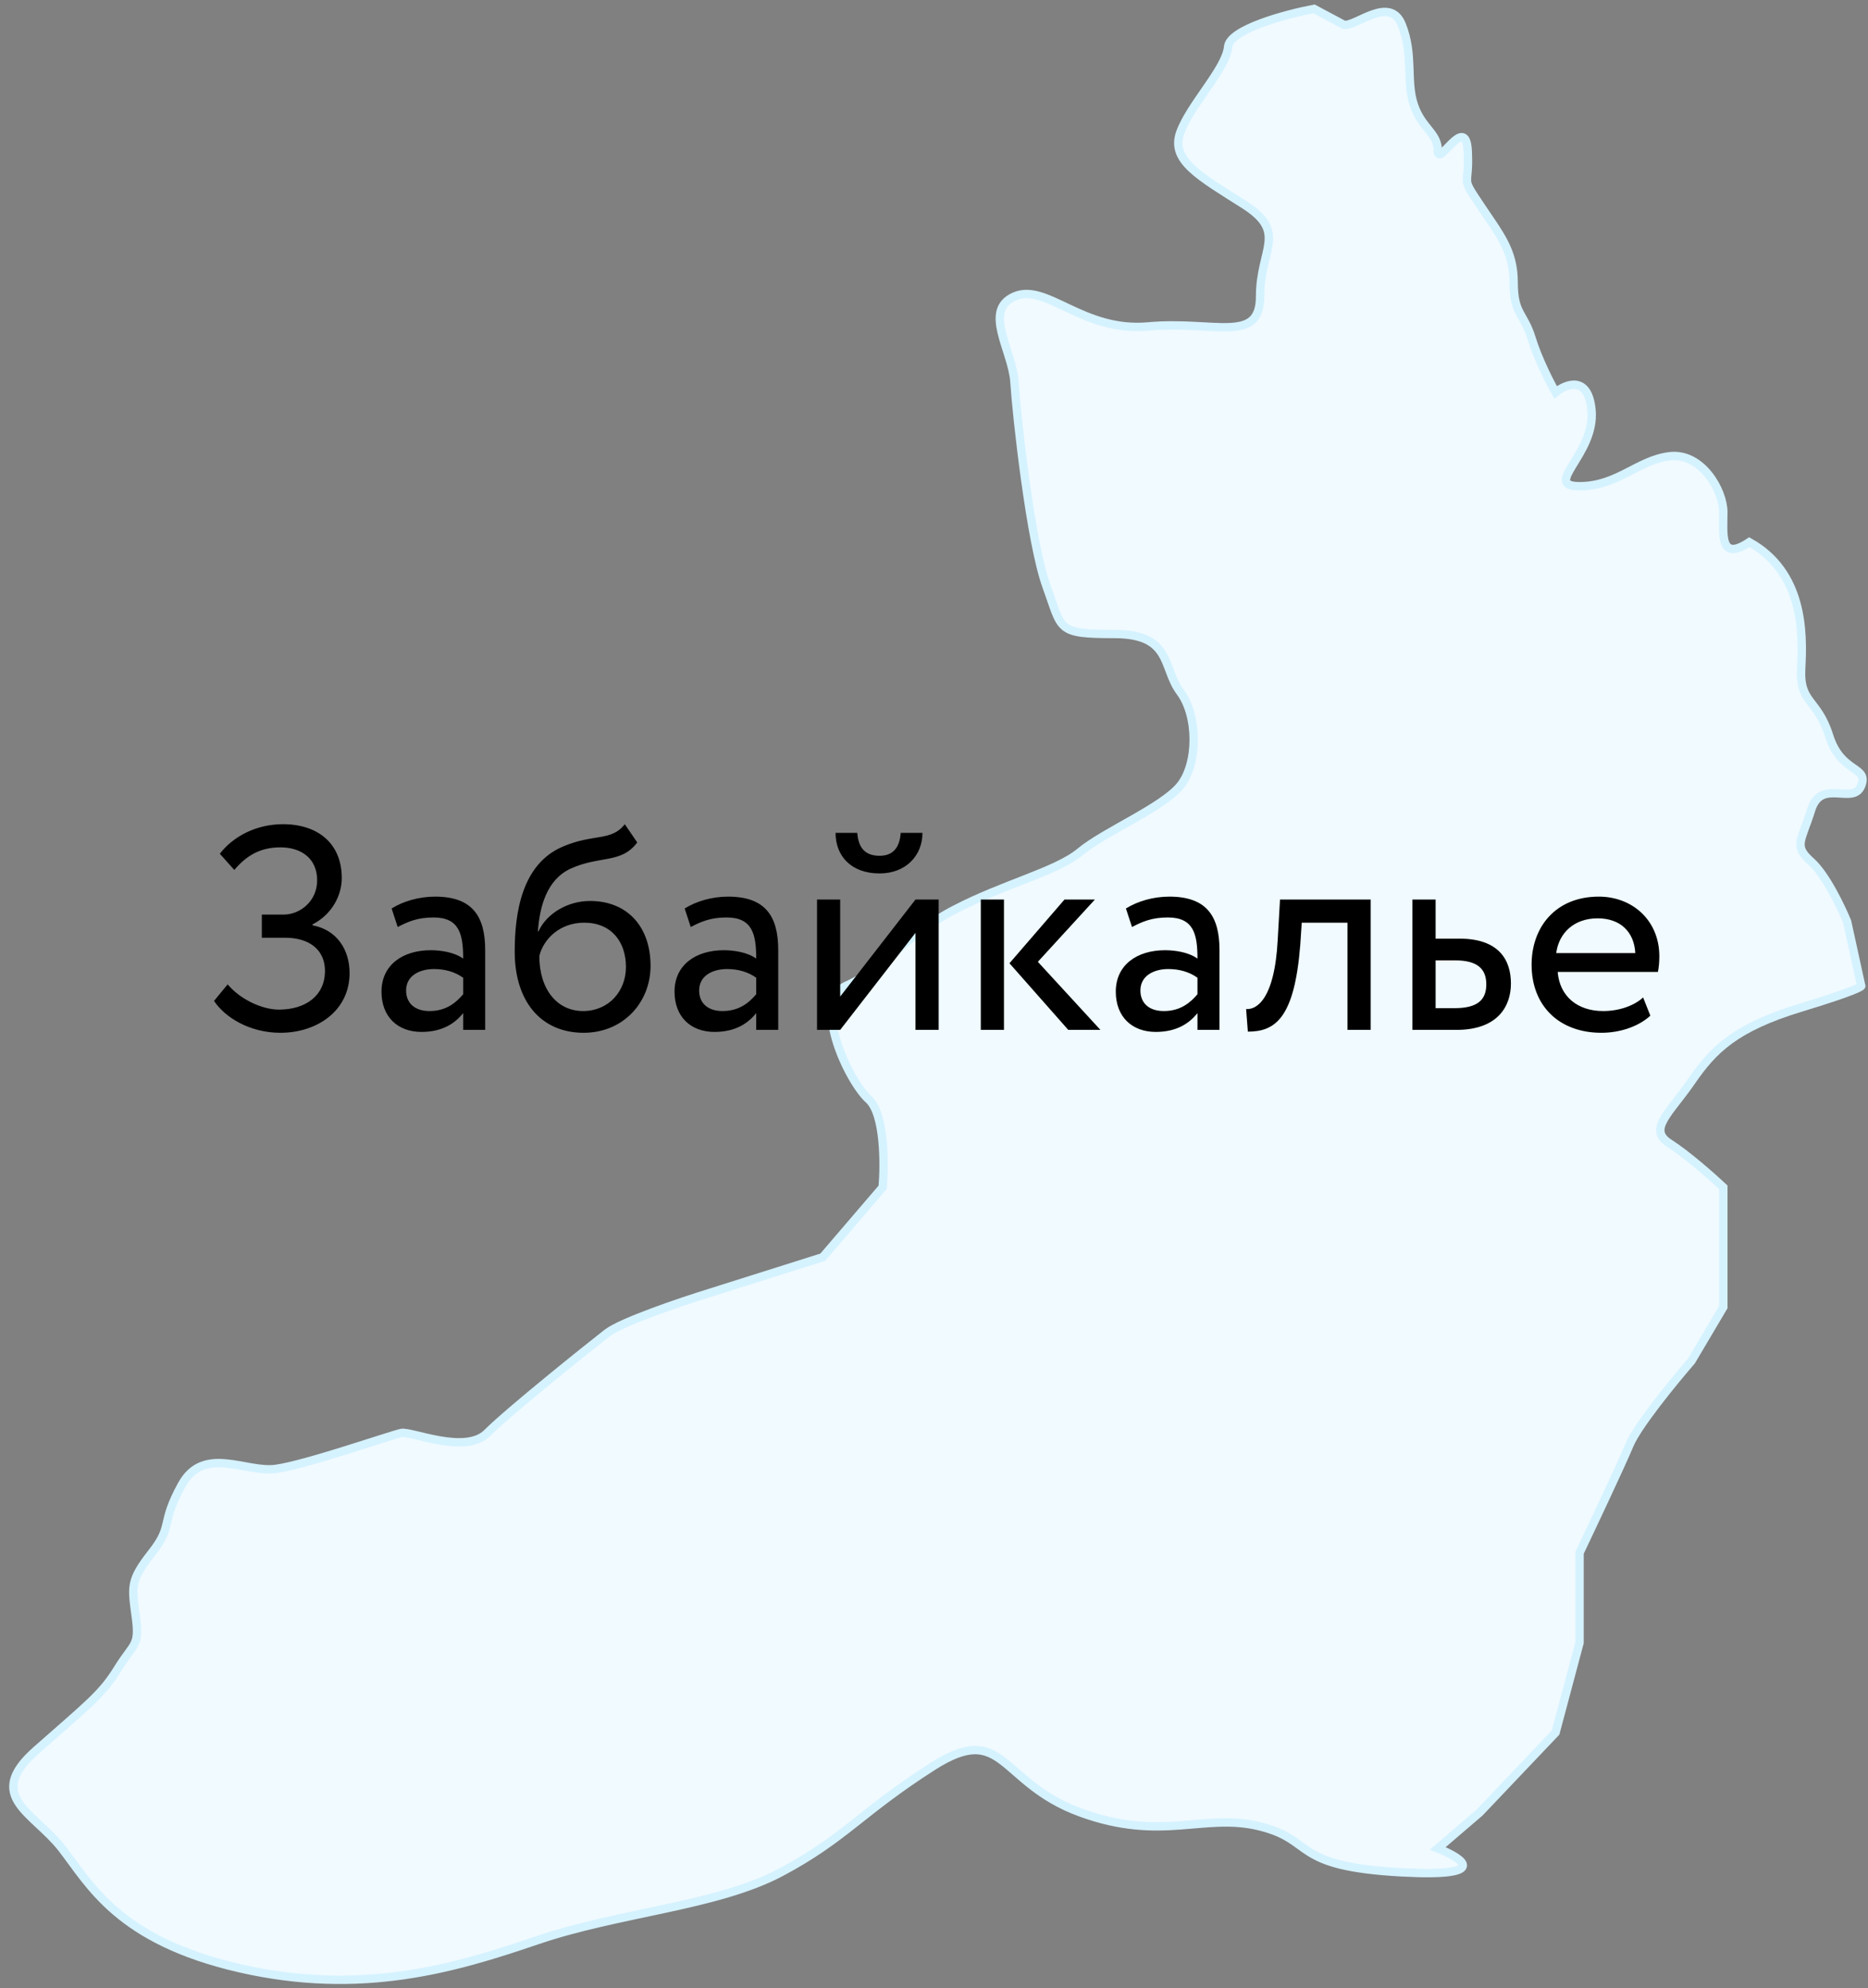
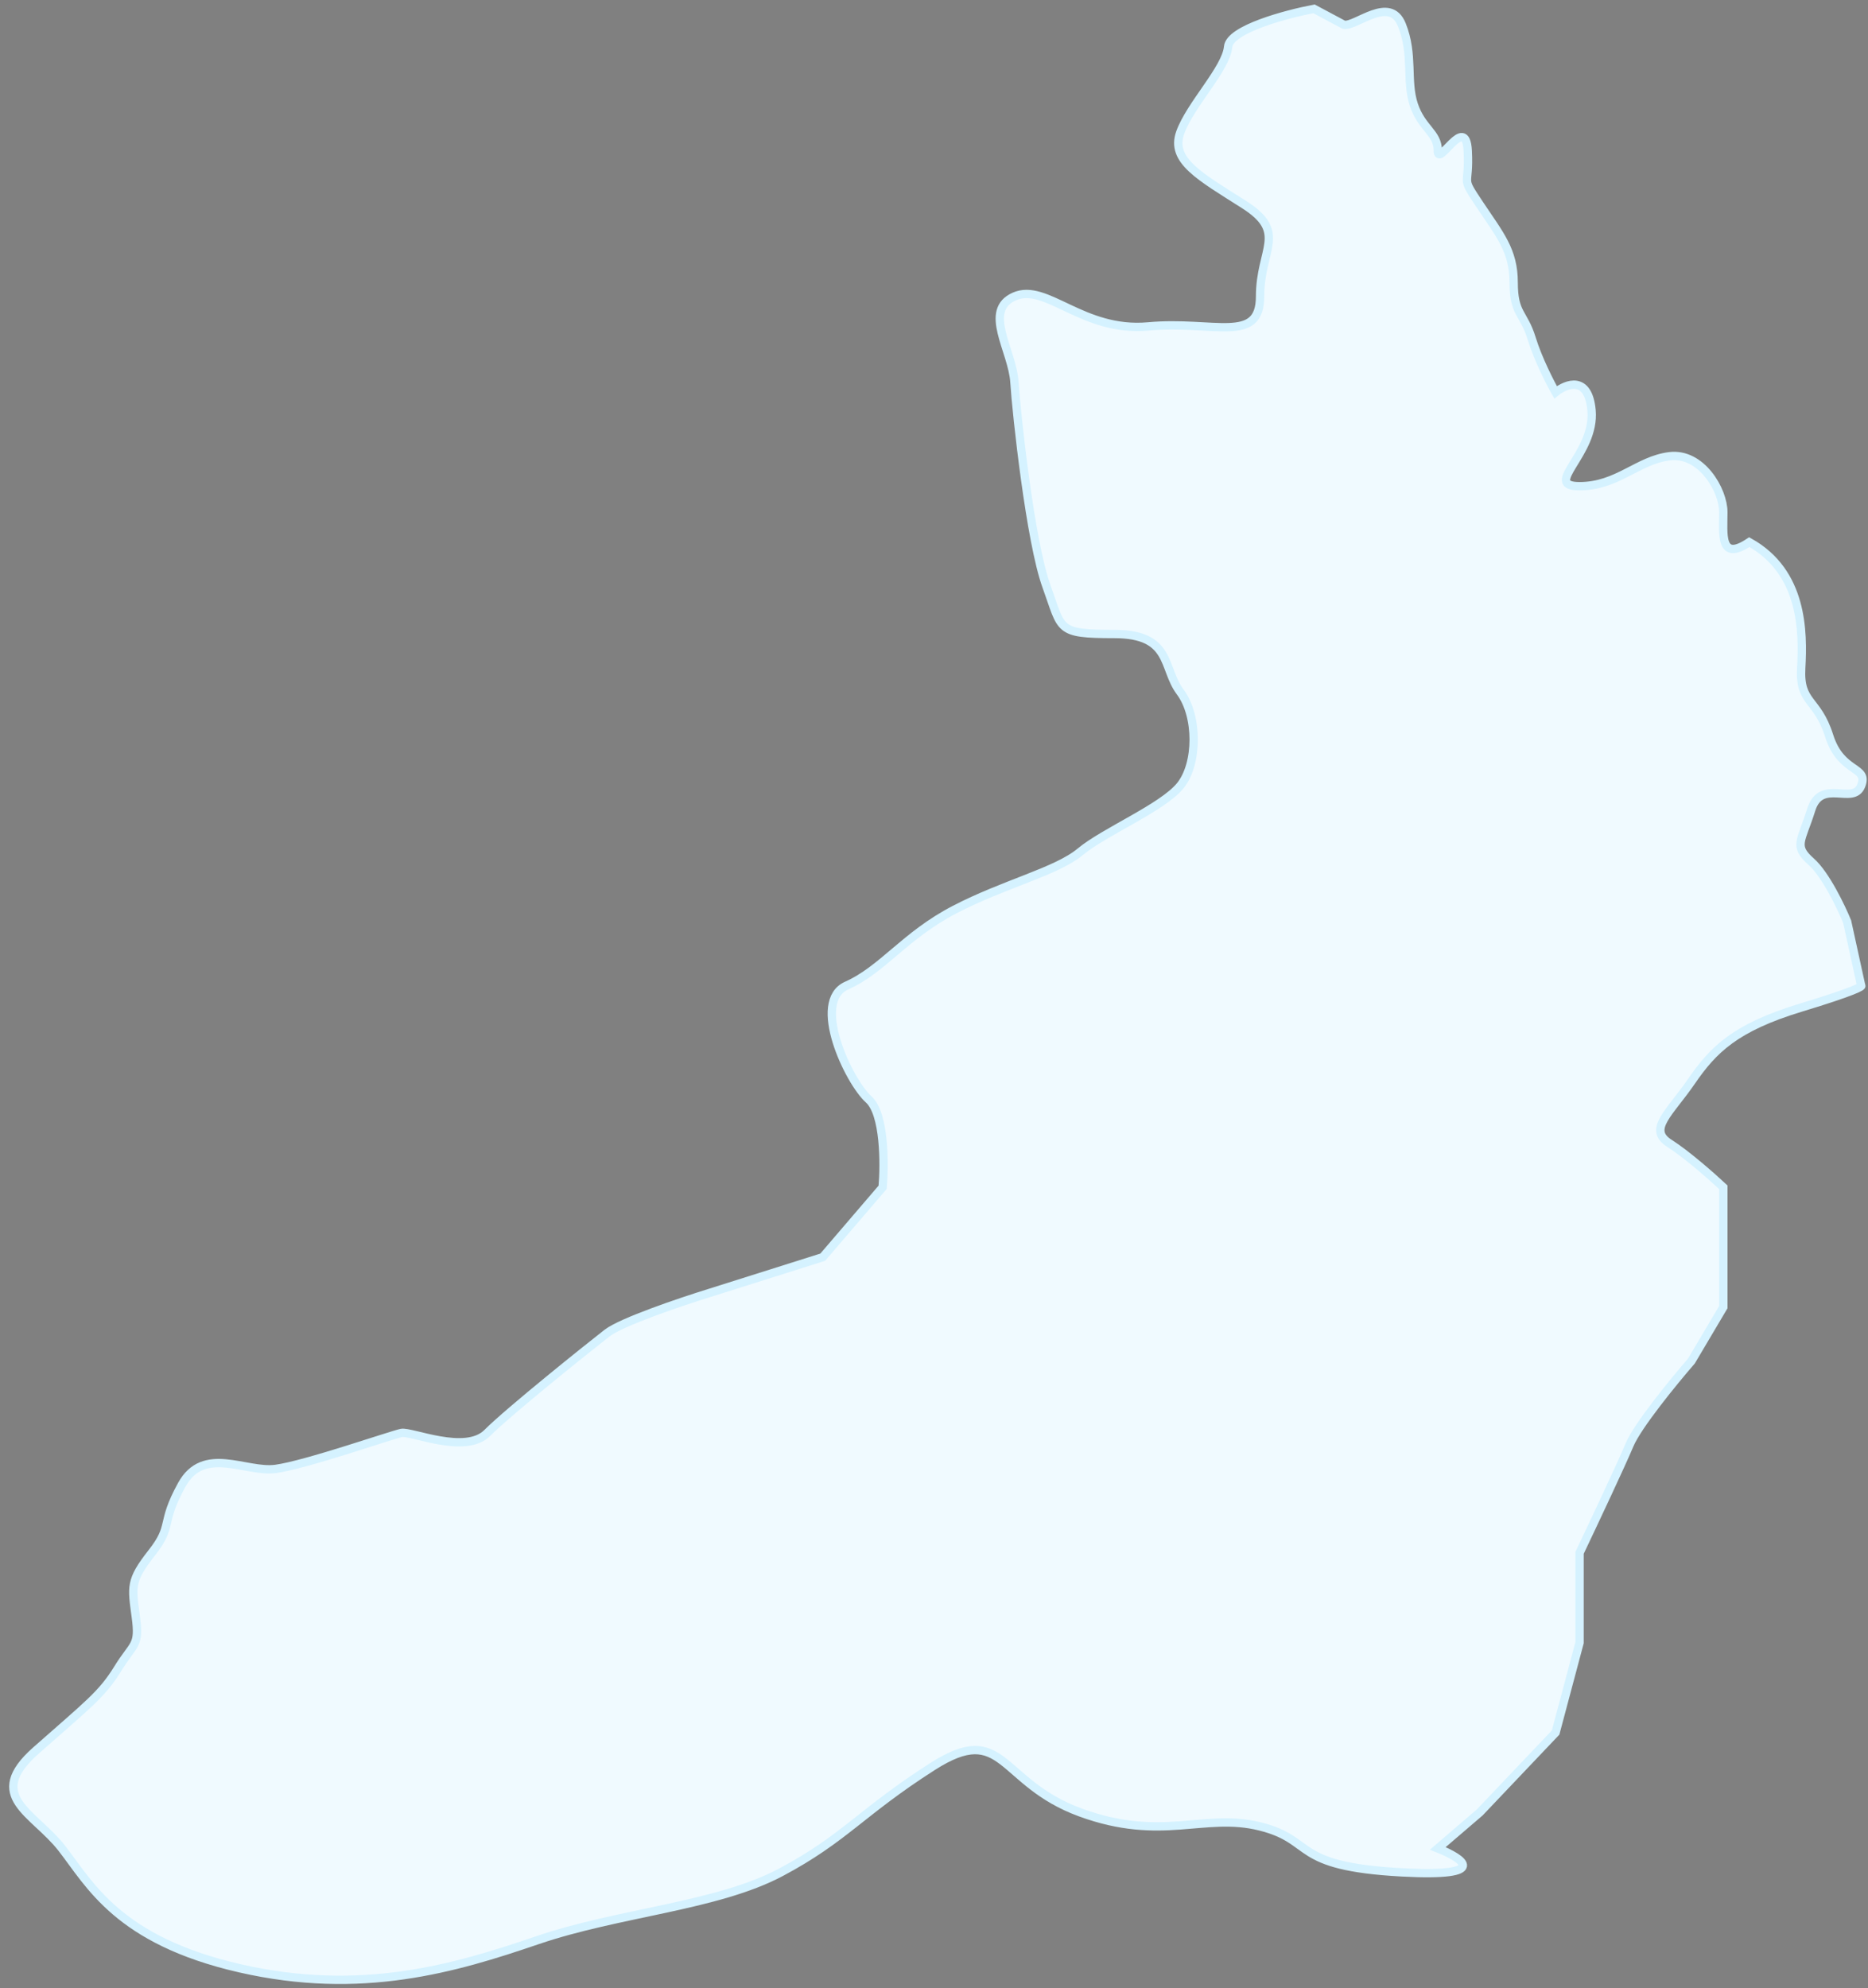
<svg xmlns="http://www.w3.org/2000/svg" width="187" height="199" viewBox="0 0 187 199" fill="none">
  <rect x="0" y="0" width="187" height="199" fill="#808080" stroke="none" />
  <path d="M140.334 2.483C139.135 -0.516 135.737 2.683 134.537 2.483L131.539 0.884C128.74 1.417 123.103 2.923 122.943 4.682C122.743 6.881 119.144 10.479 118.145 13.278C117.145 16.077 120.144 17.676 124.542 20.474C128.94 23.273 126.141 24.872 126.141 29.67C126.141 34.468 121.543 32.069 114.946 32.669C108.35 33.269 104.751 28.271 101.553 29.67C98.354 31.07 101.353 35.068 101.553 38.266C101.753 41.465 103.152 54.258 104.751 58.656C106.351 63.054 105.751 63.454 111.548 63.454C117.345 63.454 116.346 66.853 118.145 69.251C119.944 71.65 119.944 76.448 118.145 78.647C116.346 80.846 110.549 83.245 108.15 85.244C105.751 87.243 100.553 88.442 95.556 91.041C90.558 93.64 88.359 97.038 84.761 98.638C81.162 100.237 84.961 108.233 86.96 110.032C88.559 111.471 88.559 116.496 88.359 118.828L82.362 125.825L70.967 129.423C68.169 130.289 62.211 132.302 60.772 133.421C58.973 134.82 50.977 141.217 48.778 143.416C46.579 145.615 41.181 143.216 40.182 143.416C39.182 143.616 30.586 146.615 27.588 147.015C24.589 147.414 20.391 144.616 18.192 148.614C15.993 152.612 17.393 152.612 15.194 155.411C12.995 158.209 13.195 158.809 13.594 161.808C13.994 164.806 13.395 164.406 11.795 167.005C10.196 169.604 8.797 170.603 3.599 175.201C-1.598 179.799 3.399 181.398 6.198 184.997C8.997 188.595 11.795 194.192 23.989 196.991C36.184 199.79 45.579 196.991 53.775 194.192C61.971 191.394 71.767 190.794 78.164 187.395C84.561 183.997 86.16 181.398 93.357 176.8C100.553 172.203 99.954 178.4 108.15 181.398C116.346 184.397 120.544 181.398 126.141 182.798C131.738 184.197 129.14 186.796 140.334 187.395C149.29 187.875 146.465 185.996 143.933 184.997L148.131 181.398L155.727 173.402L158.126 164.406V155.411C159.459 152.612 162.324 146.535 163.124 144.616C163.923 142.697 167.588 138.219 169.321 136.22L172.519 130.822V123.826V118.828C171.453 117.828 168.881 115.549 167.122 114.43C164.923 113.031 167.122 111.431 169.321 108.233C171.52 105.034 173.719 102.836 180.315 100.836C185.593 99.237 186.513 98.704 186.313 98.638L184.913 92.24C184.314 90.775 182.754 87.523 181.315 86.243C179.516 84.644 180.315 84.244 181.315 81.046C182.315 77.847 185.513 80.646 186.313 78.647C187.112 76.648 184.314 77.448 183.114 73.649C181.915 69.851 180.116 70.451 180.315 66.853C180.515 63.254 180.515 57.257 175.118 54.258C172.119 56.258 172.519 53.459 172.519 51.26C172.519 49.061 170.32 45.263 167.122 45.663C163.923 46.062 161.924 48.661 158.126 48.661C154.328 48.661 159.725 45.463 159.325 41.065C159.006 37.546 156.793 38.399 155.727 39.266C155.194 38.333 153.968 35.947 153.328 33.868C152.529 31.269 151.529 31.469 151.529 28.271C151.529 25.072 150.13 23.473 148.131 20.474C146.132 17.476 147.131 18.875 146.931 15.077C146.731 11.279 143.933 16.876 143.933 15.077C143.933 13.278 142.333 12.878 141.534 10.479C140.734 8.08 141.534 5.482 140.334 2.483Z" fill="#F0FAFF" stroke="#D5F2FF" stroke-width="0.834" />
-   <path d="M28.066 103.366C24.964 103.366 22.499 101.8 21.426 100.176L22.789 98.523C24.094 100.06 26.269 101.046 27.922 101.046C30.56 101.046 32.532 99.683 32.532 97.161C32.532 95.16 31.082 93.855 28.559 93.855H26.211V91.535H28.385C30.096 91.535 31.749 90.144 31.749 88.114C31.749 85.91 30.154 84.808 28.066 84.808C26.066 84.808 24.674 85.62 23.456 87.07L22.006 85.446C23.369 83.678 25.689 82.489 28.327 82.489C31.836 82.489 34.214 84.431 34.214 87.882C34.214 89.593 33.257 91.506 31.285 92.521V92.608C33.75 93.072 34.996 95.073 34.996 97.392C34.996 101.133 31.778 103.366 28.066 103.366ZM39.813 92.782L39.204 90.927C40.364 90.202 41.93 89.738 43.554 89.738C47.265 89.738 48.57 91.68 48.57 95.073V103.076H46.366V101.394C45.584 102.38 44.337 103.279 42.191 103.279C39.813 103.279 38.19 101.771 38.19 99.248C38.19 96.581 40.306 95.102 43.119 95.102C44.134 95.102 45.496 95.305 46.366 95.943C46.366 93.507 45.989 91.825 43.409 91.825C41.814 91.825 40.857 92.231 39.813 92.782ZM43.003 101.191C44.714 101.191 45.699 100.292 46.366 99.509V97.856C45.554 97.276 44.569 96.987 43.438 96.987C42.046 96.987 40.654 97.624 40.654 99.132C40.654 100.379 41.495 101.191 43.003 101.191ZM62.545 82.489L63.792 84.316C62.197 86.461 60.022 85.62 57.152 86.925C54.716 88.027 54.02 90.781 53.846 93.217H53.904C54.745 91.39 56.862 90.173 59.065 90.173C62.806 90.173 65.125 92.753 65.125 96.668C65.125 100.321 62.4 103.366 58.427 103.366C54.194 103.366 51.526 100.263 51.526 95.247C51.526 91.39 52.222 86.461 56.369 84.721C59.413 83.417 61.211 84.228 62.545 82.489ZM53.991 95.682C53.991 99.045 55.789 101.191 58.369 101.191C60.921 101.191 62.661 99.219 62.661 96.784C62.661 94.232 61.182 92.347 58.485 92.347C56.021 92.347 54.397 94 53.991 95.682ZM69.149 92.782L68.54 90.927C69.7 90.202 71.266 89.738 72.889 89.738C76.601 89.738 77.906 91.68 77.906 95.073V103.076H75.702V101.394C74.919 102.38 73.672 103.279 71.526 103.279C69.149 103.279 67.525 101.771 67.525 99.248C67.525 96.581 69.642 95.102 72.454 95.102C73.469 95.102 74.832 95.305 75.702 95.943C75.702 93.507 75.325 91.825 72.744 91.825C71.15 91.825 70.193 92.231 69.149 92.782ZM72.338 101.191C74.049 101.191 75.035 100.292 75.702 99.509V97.856C74.89 97.276 73.904 96.987 72.773 96.987C71.382 96.987 69.99 97.624 69.99 99.132C69.99 100.379 70.831 101.191 72.338 101.191ZM84.109 103.076H81.79V90.028H84.109V99.741L91.648 90.028H93.968V103.076H91.648V93.362L84.109 103.076ZM83.645 83.359H85.82C85.936 84.924 86.661 85.649 88.053 85.649C89.329 85.649 90.053 84.924 90.169 83.359H92.344C92.344 85.649 90.662 87.418 88.053 87.418C85.182 87.418 83.645 85.649 83.645 83.359ZM109.609 90.028L103.897 96.262L110.16 103.076H106.941L101.055 96.407L106.565 90.028H109.609ZM98.185 103.076V90.028H100.504V103.076H98.185ZM113.322 92.782L112.713 90.927C113.873 90.202 115.439 89.738 117.062 89.738C120.774 89.738 122.079 91.68 122.079 95.073V103.076H119.875V101.394C119.092 102.38 117.845 103.279 115.7 103.279C113.322 103.279 111.698 101.771 111.698 99.248C111.698 96.581 113.815 95.102 116.627 95.102C117.642 95.102 119.005 95.305 119.875 95.943C119.875 93.507 119.498 91.825 116.917 91.825C115.323 91.825 114.366 92.231 113.322 92.782ZM116.511 101.191C118.222 101.191 119.208 100.292 119.875 99.509V97.856C119.063 97.276 118.077 96.987 116.946 96.987C115.555 96.987 114.163 97.624 114.163 99.132C114.163 100.379 115.004 101.191 116.511 101.191ZM134.894 103.076V92.347H130.312L130.167 94.551C129.587 101.974 127.616 103.25 124.919 103.25L124.745 100.988C125.731 101.075 127.587 100.118 127.906 94.087L128.138 90.028H137.213V103.076H134.894ZM141.395 103.076V90.028H143.715V93.942H146.092C150.094 93.942 151.254 96.117 151.254 98.436C151.254 100.727 149.92 103.076 145.802 103.076H141.395ZM145.658 96.117H143.715V100.901H145.629C147.919 100.901 148.789 100.06 148.789 98.523C148.789 96.958 147.89 96.117 145.658 96.117ZM164.487 99.828L165.212 101.655C163.937 102.815 162.052 103.366 160.312 103.366C156.079 103.366 153.324 100.669 153.324 96.552C153.324 92.753 155.76 89.738 160.051 89.738C163.415 89.738 166.111 92.115 166.111 95.711C166.111 96.349 166.053 96.871 165.966 97.276H155.934C156.137 99.741 157.934 101.191 160.486 101.191C162.168 101.191 163.647 100.611 164.487 99.828ZM159.935 91.912C157.558 91.912 156.05 93.391 155.789 95.392H163.705C163.589 93.246 162.197 91.912 159.935 91.912Z" fill="black" />
</svg>